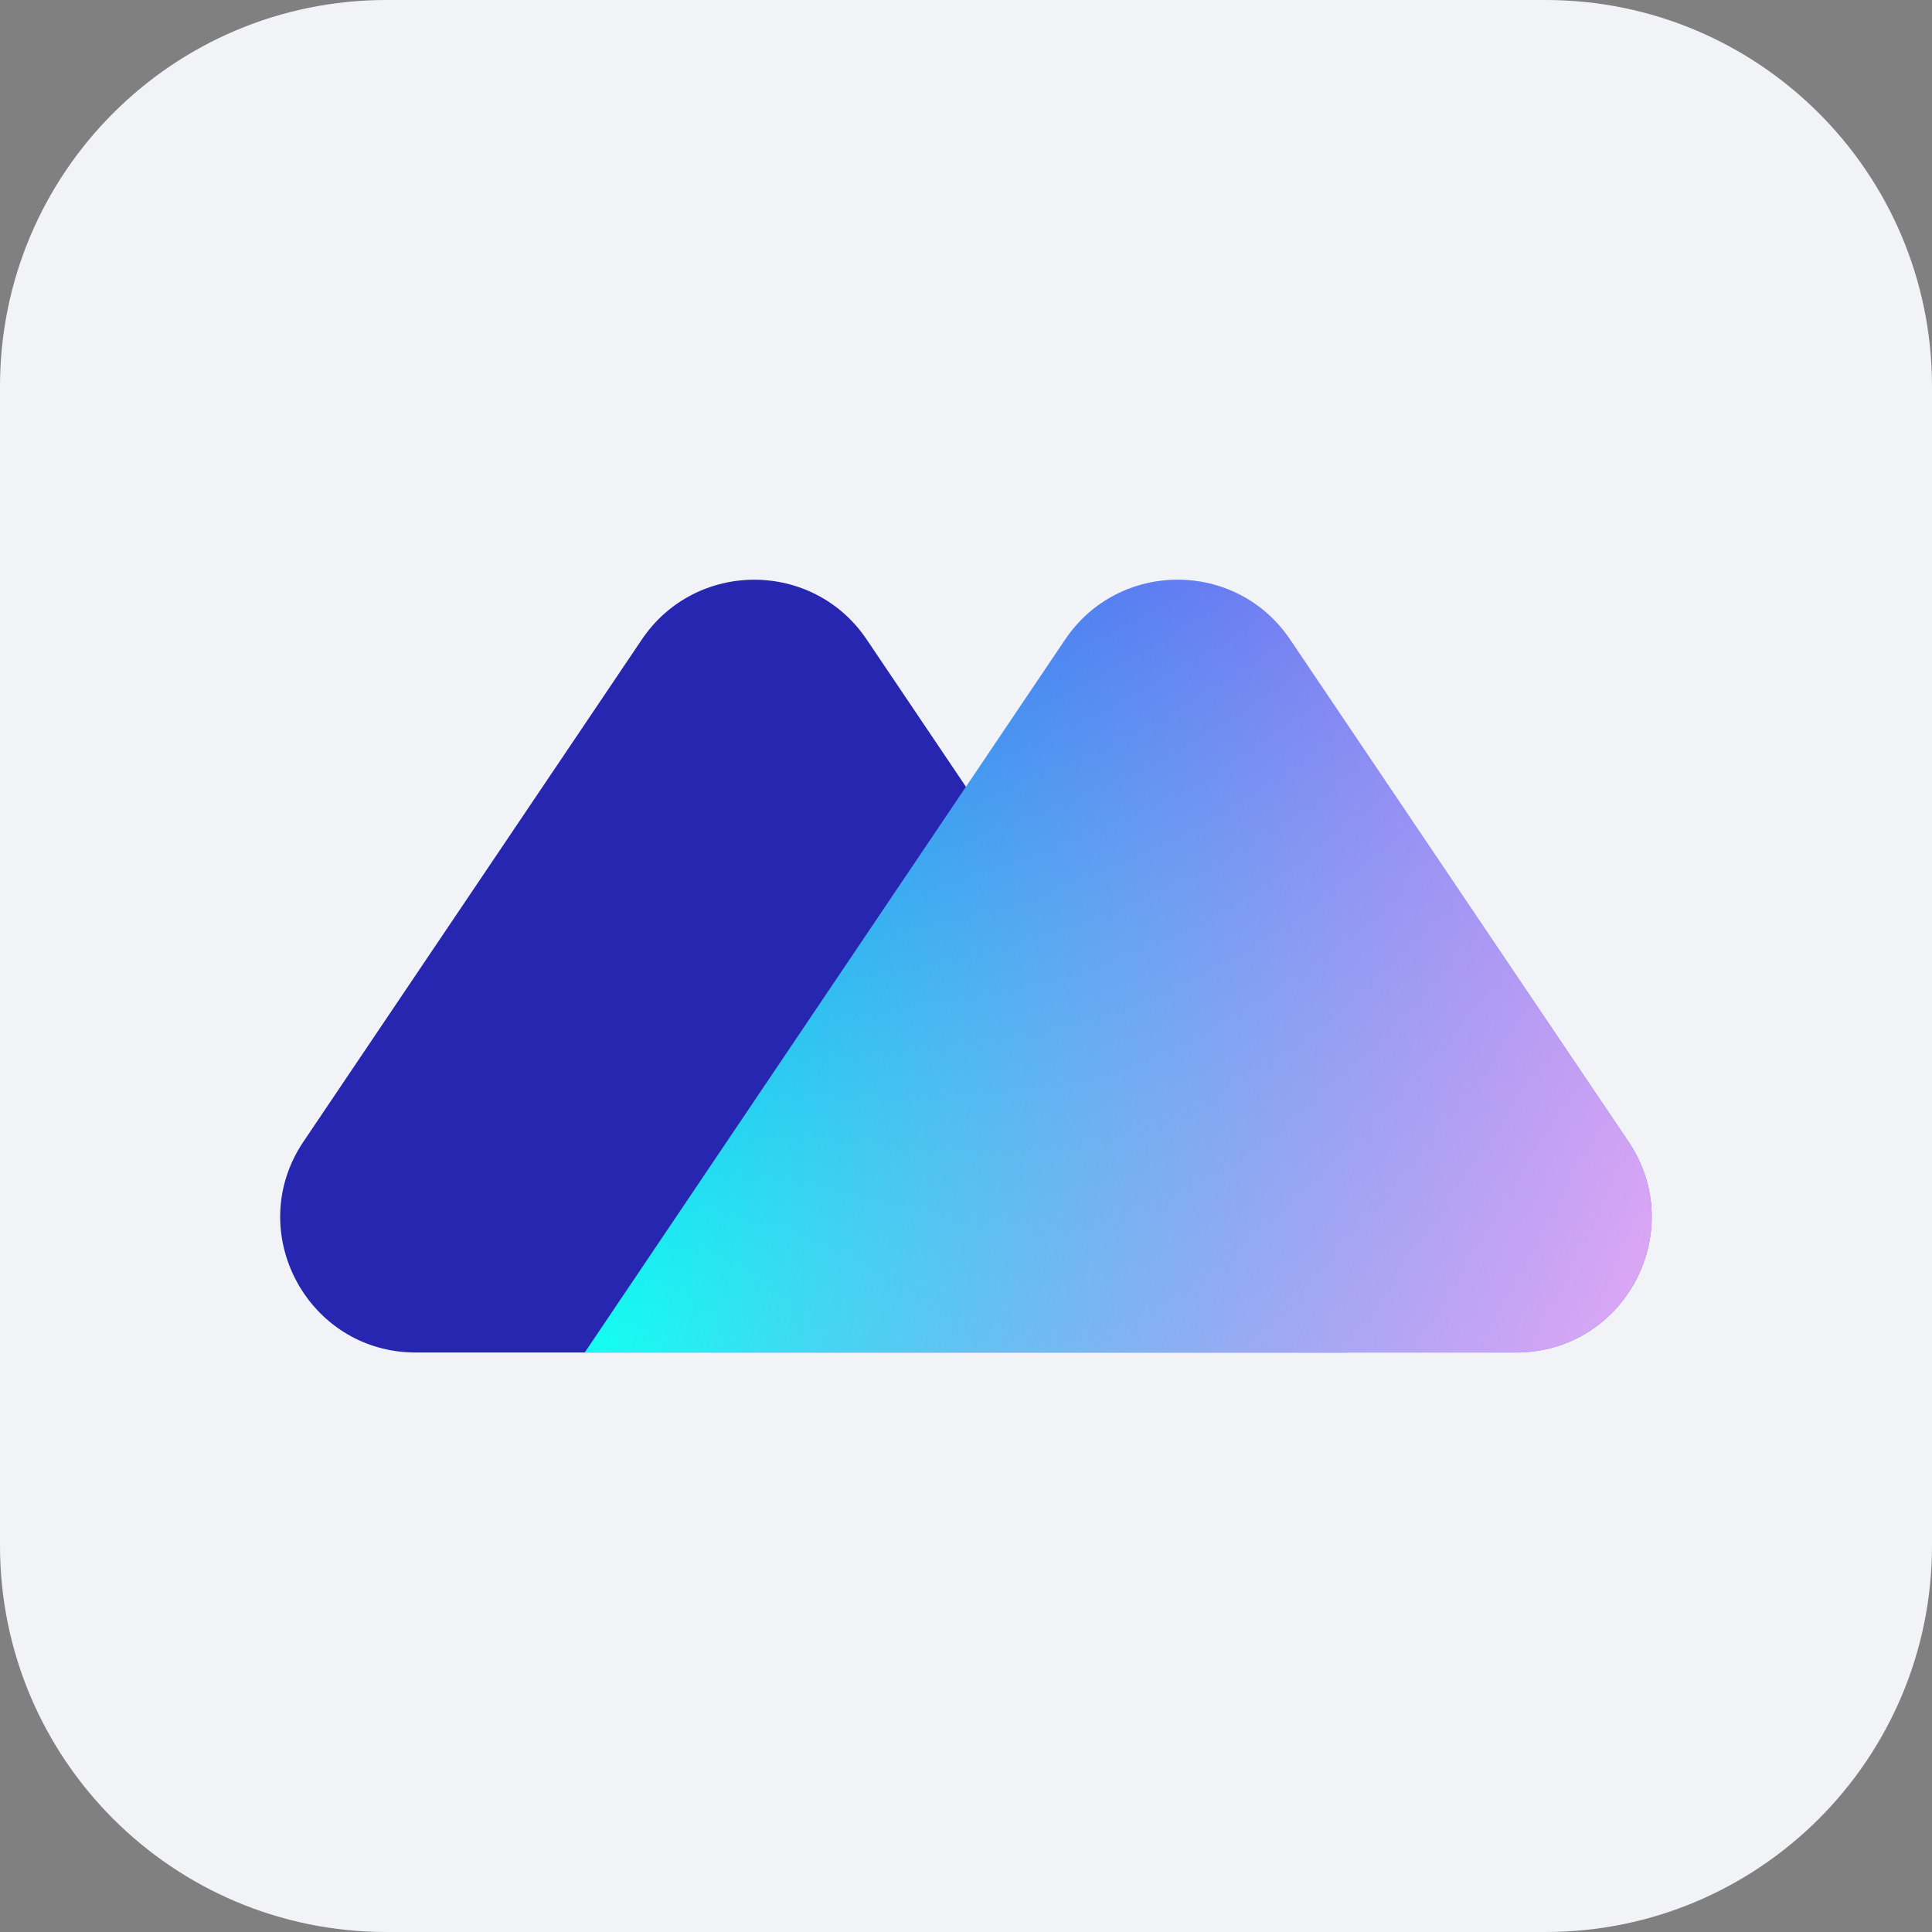
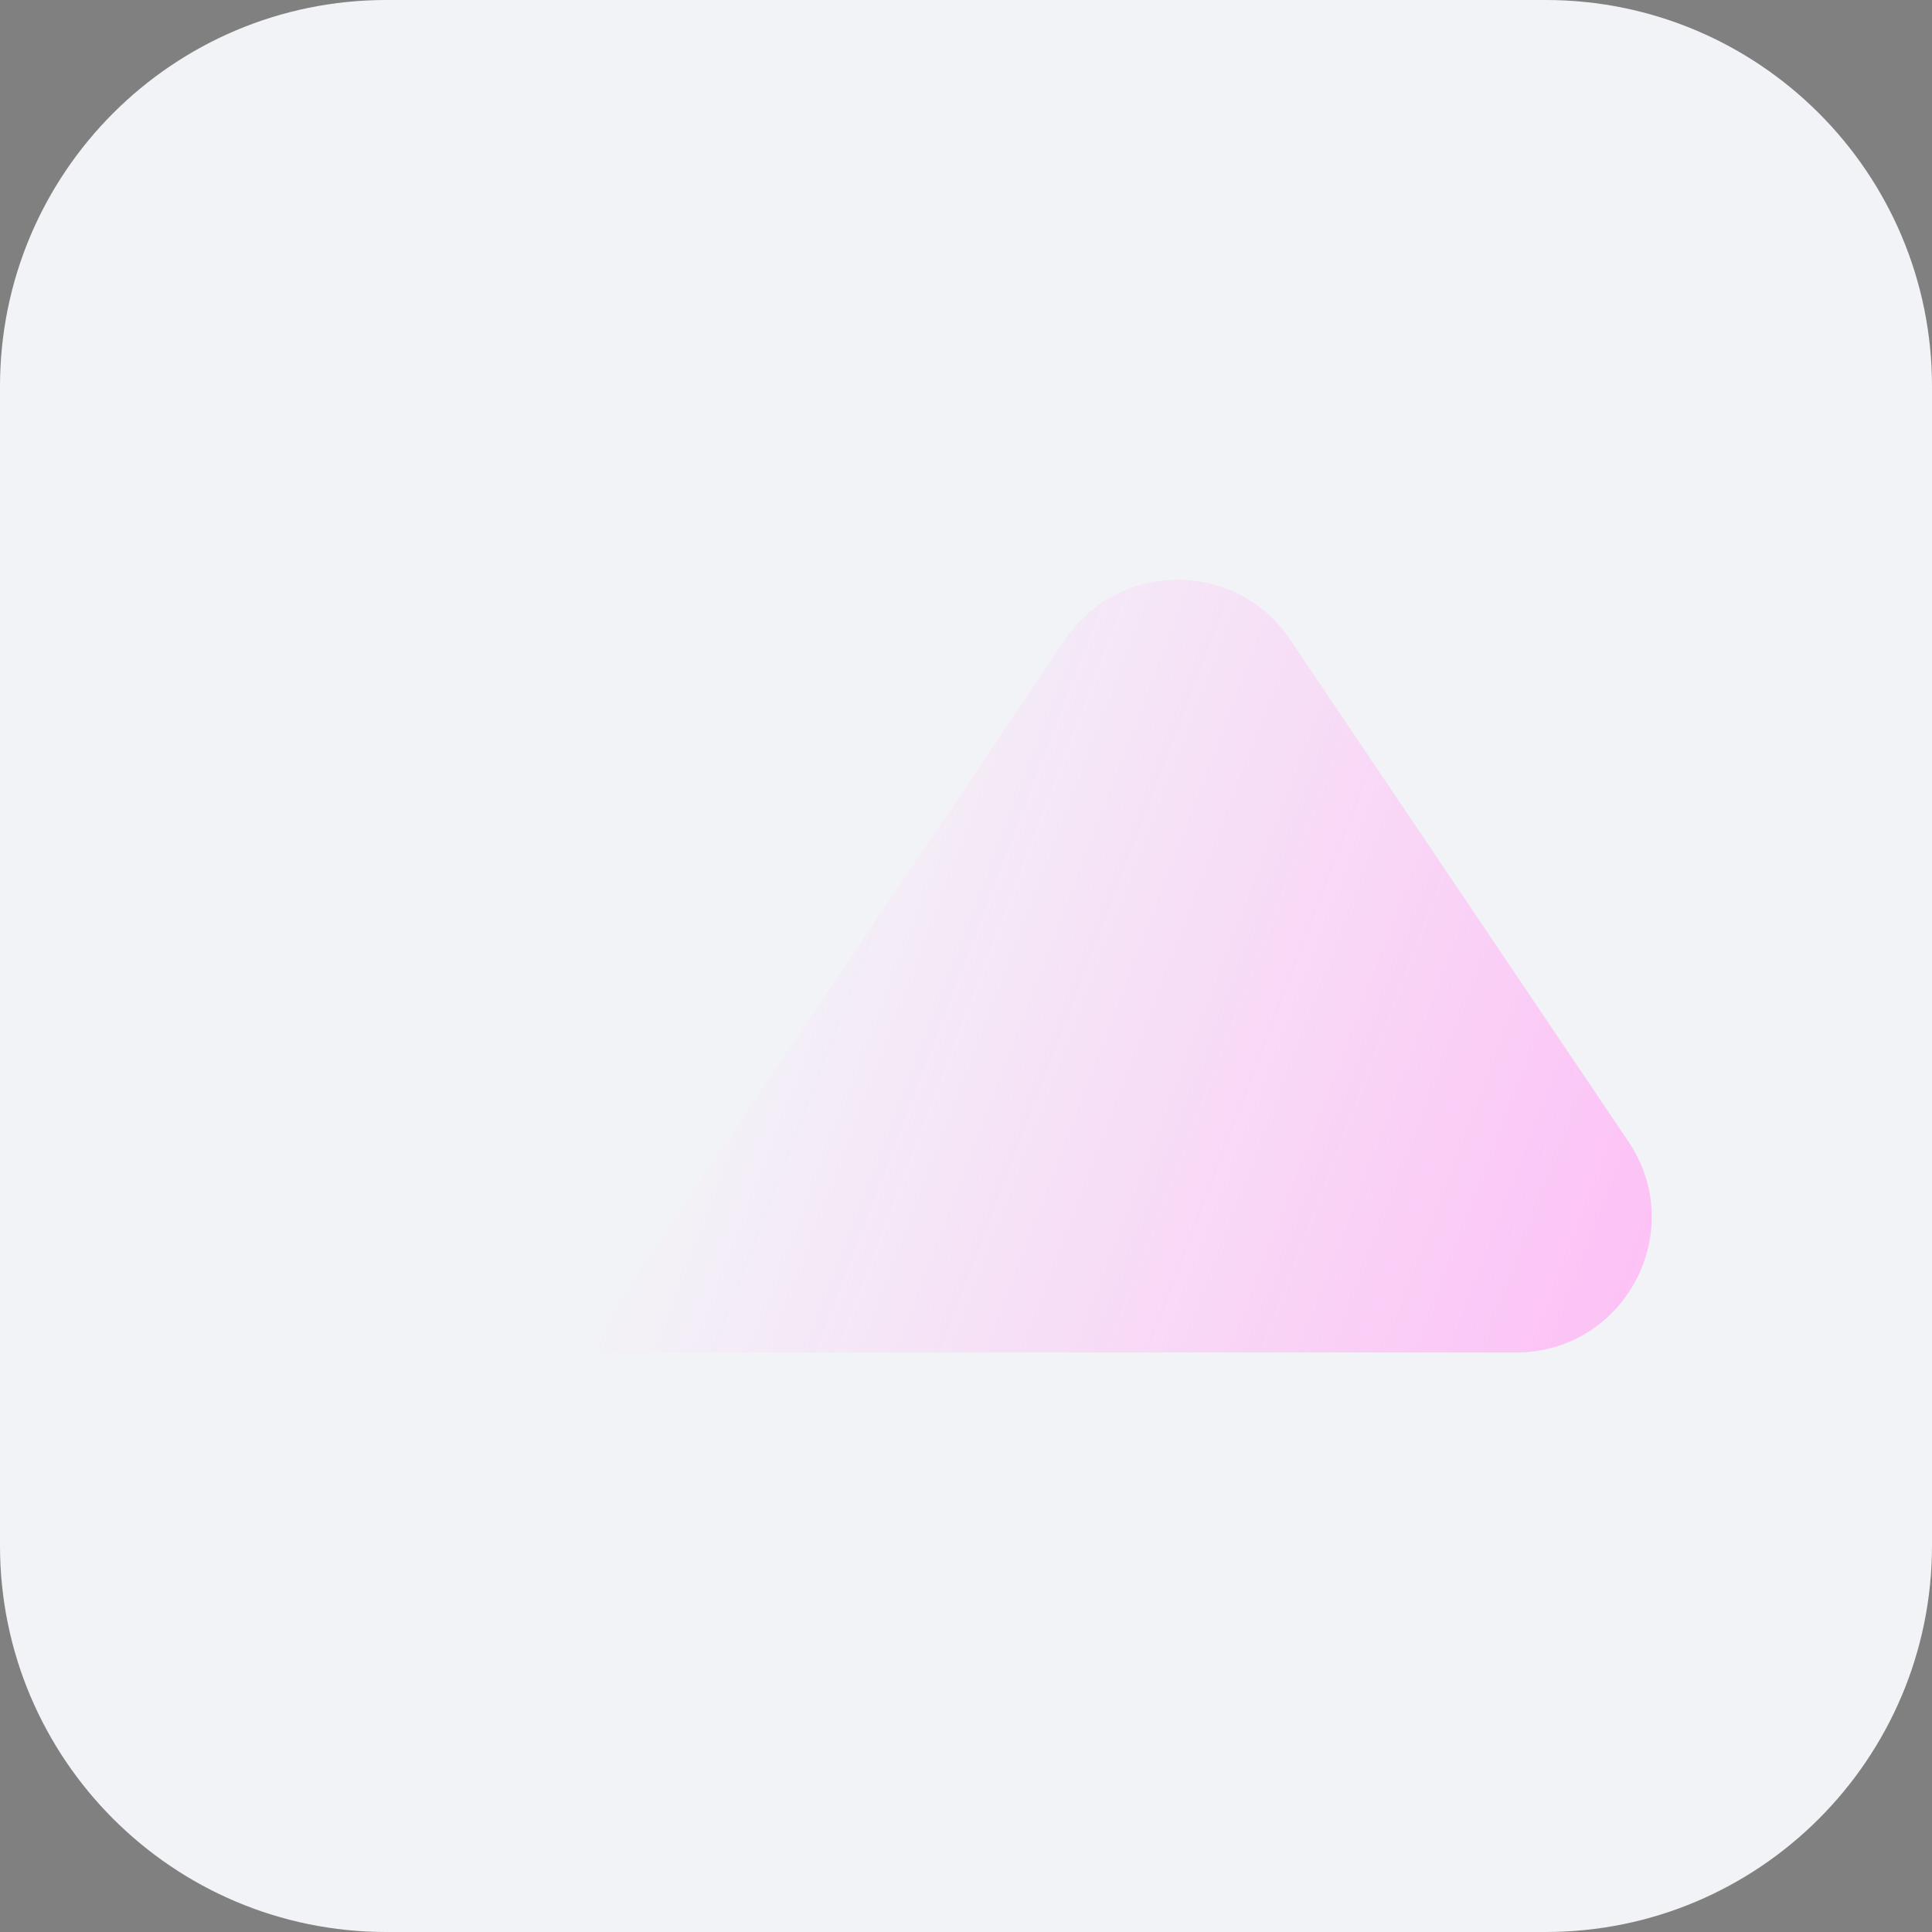
<svg xmlns="http://www.w3.org/2000/svg" width="32" height="32" viewBox="0 0 32 32" fill="none">
  <rect x="0" y="0" width="32" height="32" fill="#808080" stroke="none" />
  <g clip-path="url(#clip0_2588_63)">
    <path d="M0 6.4C0 2.865 2.865 0 6.4 0H25.6C29.135 0 32 2.865 32 6.4V25.6C32 29.135 29.135 32 25.6 32H6.4C2.865 32 0 29.135 0 25.6V6.4Z" fill="#F2F3F7" />
-     <path d="M22.314 22.402H6.889C5.092 22.402 4.023 20.397 5.027 18.908L10.631 10.592C11.521 9.272 13.466 9.272 14.355 10.592L22.314 22.402Z" fill="#2626B0" />
-     <path d="M26.972 18.908C27.975 20.397 26.907 22.402 25.109 22.402H9.685L17.643 10.592C18.533 9.272 20.478 9.272 21.367 10.592L26.972 18.908Z" fill="url(#paint0_radial_2588_63)" />
    <path d="M26.972 18.908C27.975 20.397 26.907 22.402 25.109 22.402H9.685L17.643 10.592C18.533 9.272 20.478 9.272 21.367 10.592L26.972 18.908Z" fill="url(#paint1_linear_2588_63)" />
  </g>
  <defs>
    <radialGradient id="paint0_radial_2588_63" cx="0" cy="0" r="1" gradientUnits="userSpaceOnUse" gradientTransform="translate(10.105 22.402) rotate(-27.232) scale(23.273 22.105)">
      <stop stop-color="#0FFFF1" />
      <stop offset="1" stop-color="#3C25EF" />
    </radialGradient>
    <linearGradient id="paint1_linear_2588_63" x1="29.677" y1="24.433" x2="11.322" y2="17.411" gradientUnits="userSpaceOnUse">
      <stop stop-color="#FFB5F5" />
      <stop offset="1" stop-color="#FFBDF6" stop-opacity="0" />
    </linearGradient>
    <clipPath id="clip0_2588_63">
      <rect width="32" height="32" fill="white" />
    </clipPath>
  </defs>
</svg>